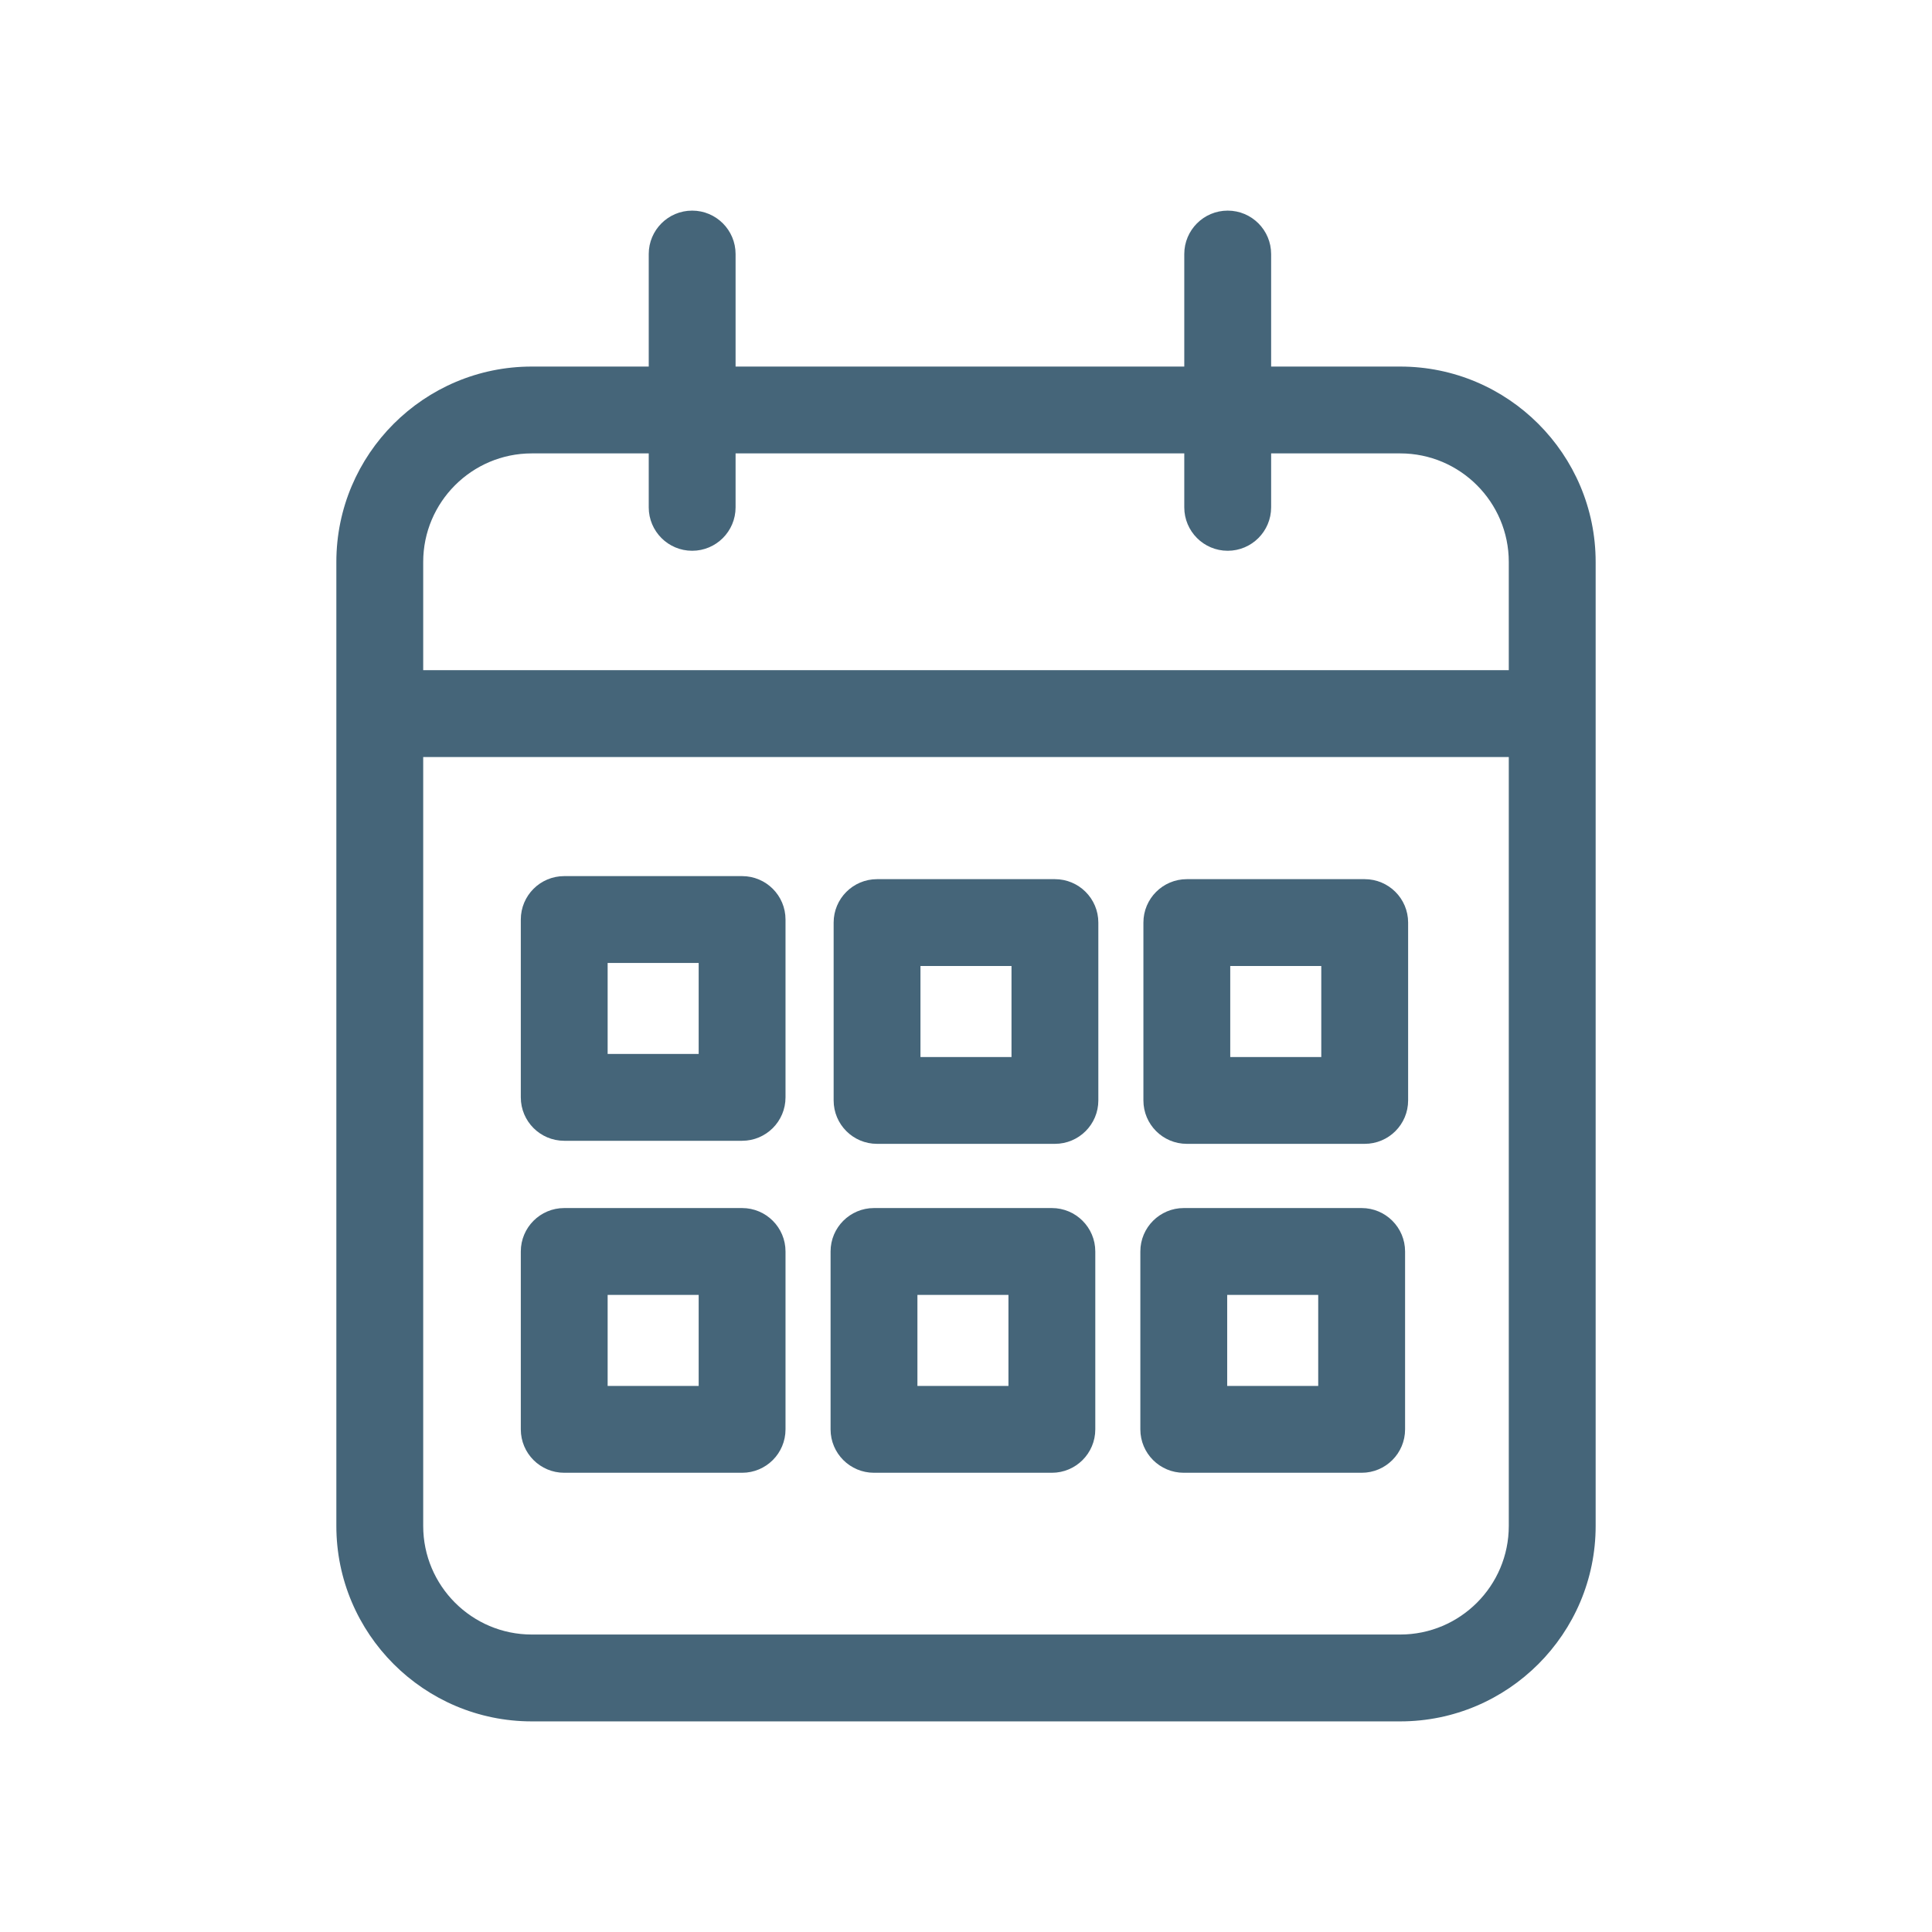
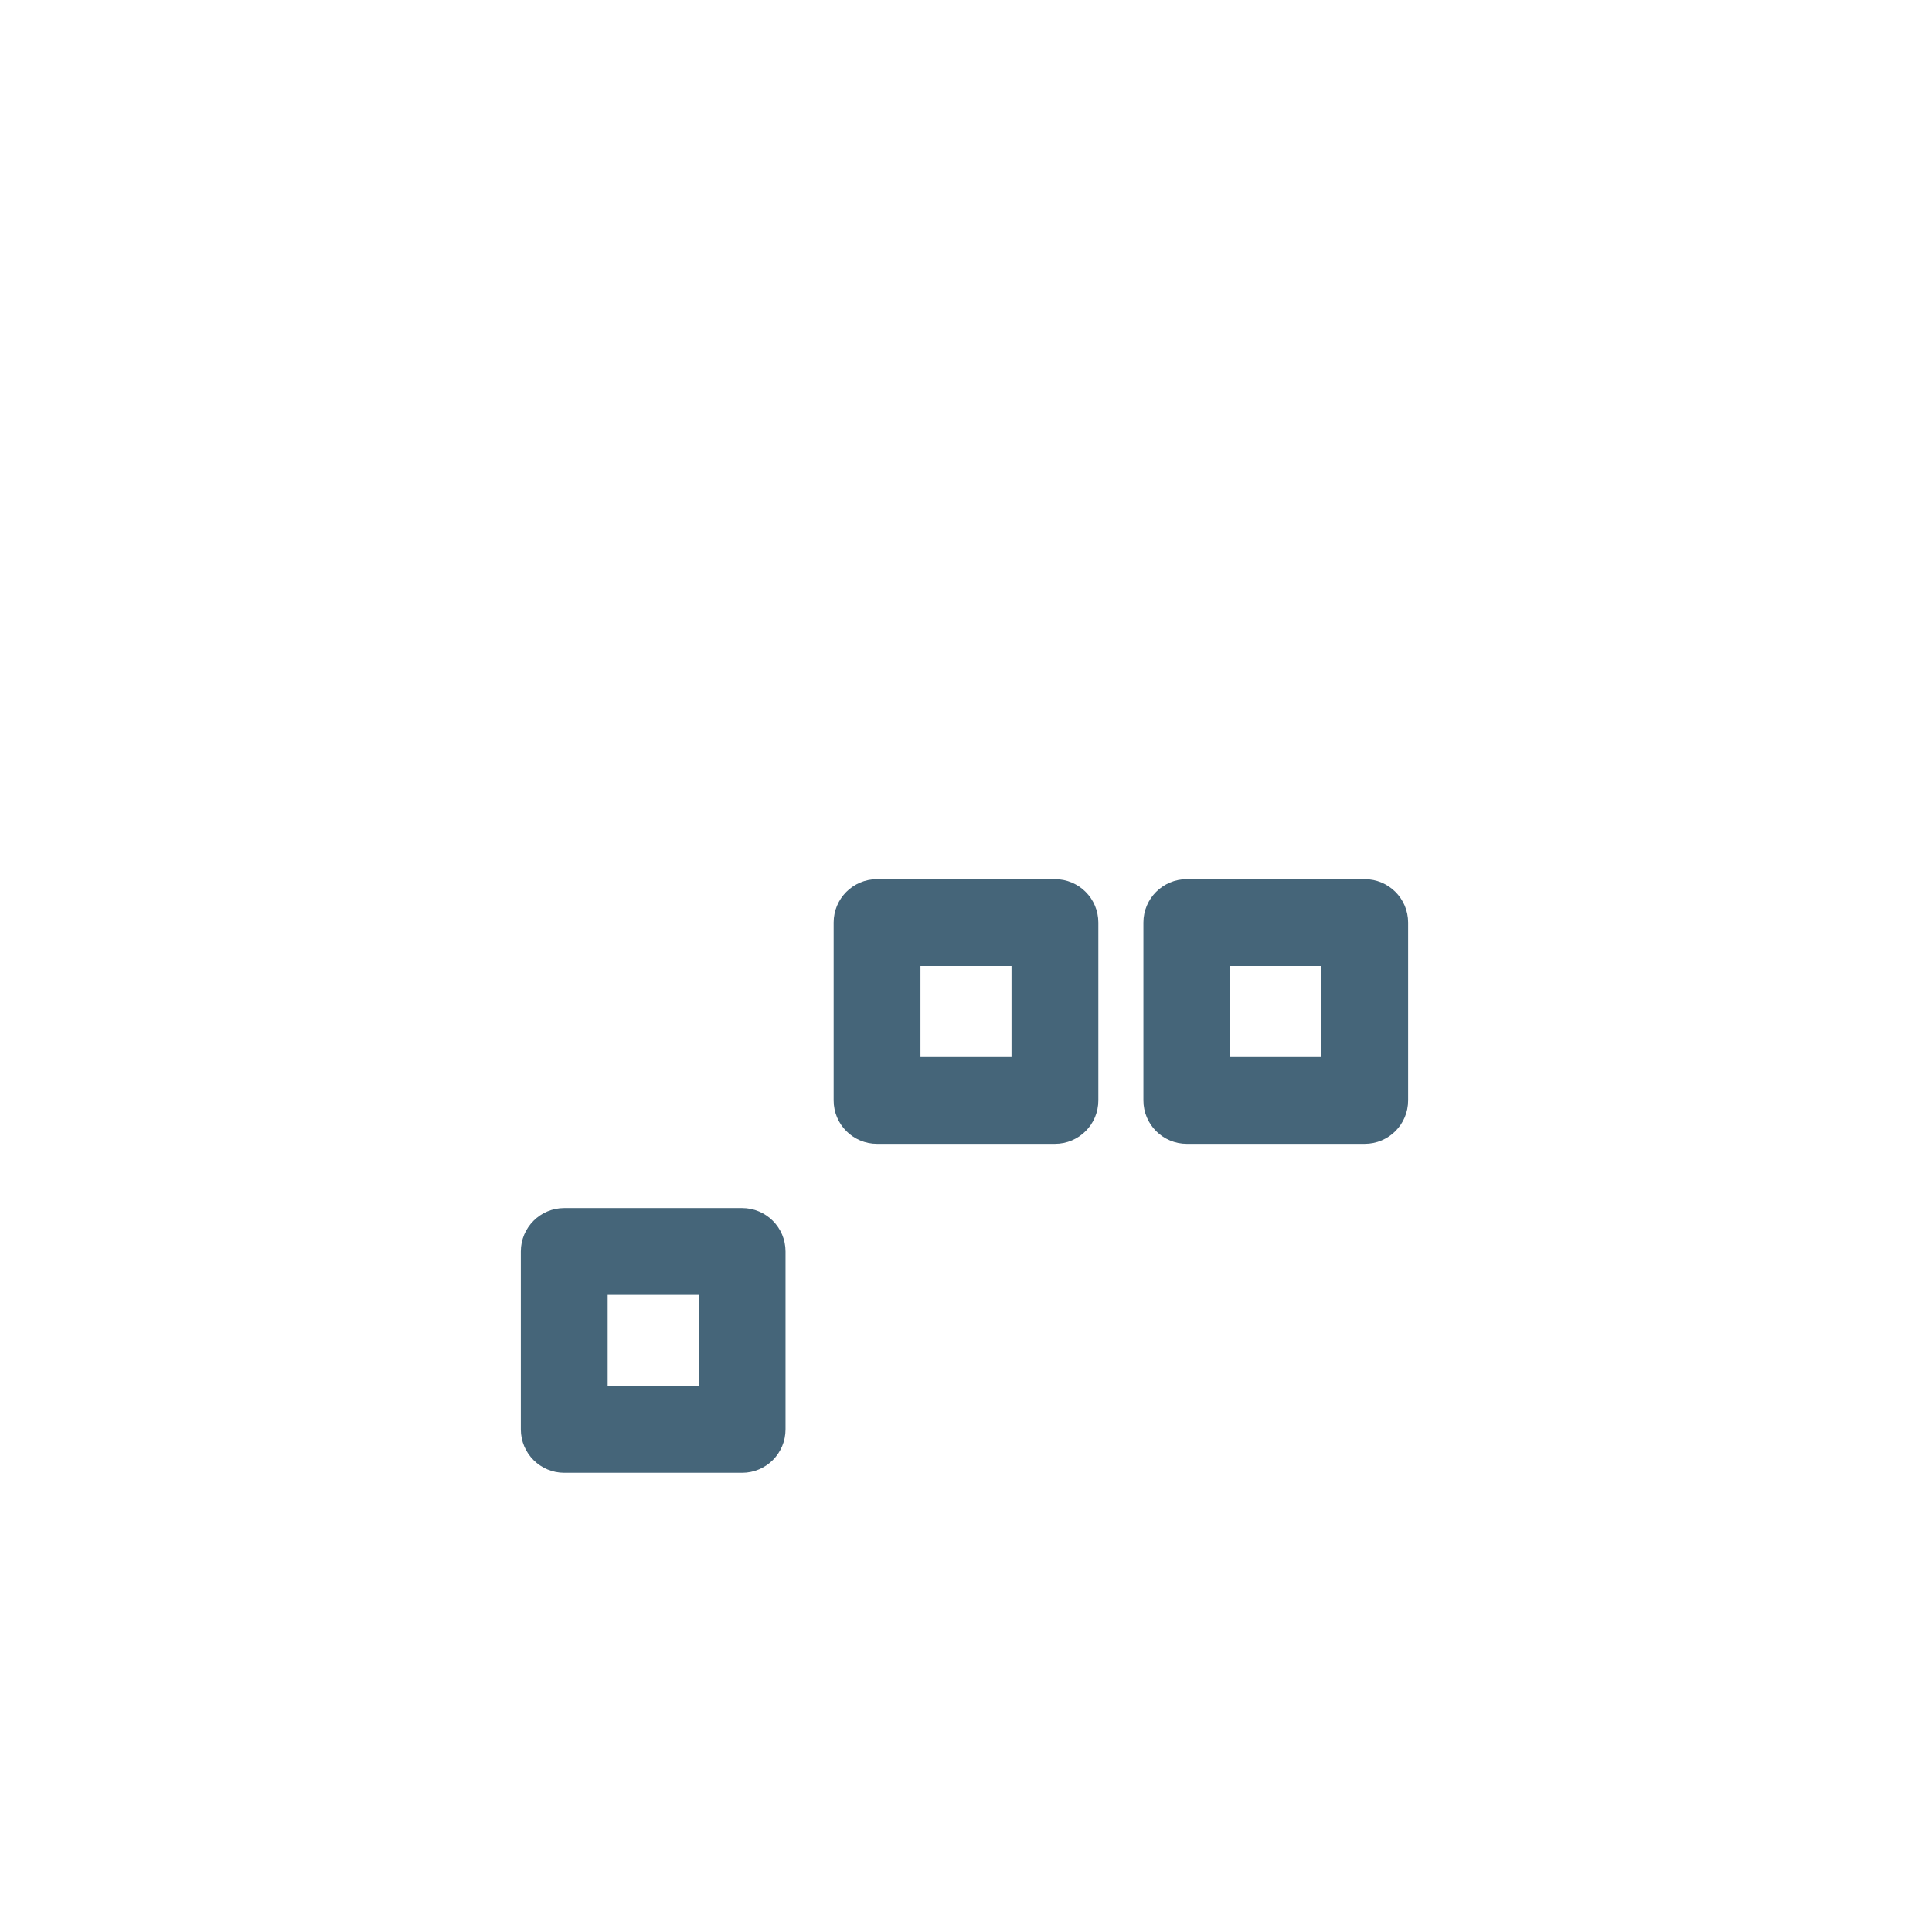
<svg xmlns="http://www.w3.org/2000/svg" fill="#000000" height="600" overflow="hidden" viewBox="0 0 600 600" width="600">
  <g fill="#456579">
-     <path d="M434.856 113.84 394.761 113.84 394.761 78.895C394.761 71.452 388.722 65.41 381.274 65.41 373.827 65.41 367.788 71.452 367.788 78.895L367.788 113.84 228.442 113.84 228.442 78.895C228.442 71.452 222.405 65.41 214.958 65.41 207.509 65.41 201.472 71.452 201.472 78.895L201.472 113.84 165.142 113.84C131.681 113.84 104.457 141.055 104.457 174.523L104.457 473.899C104.457 507.368 131.681 534.591 165.142 534.591L434.857 534.591C468.316 534.591 495.544 507.367 495.544 473.899L495.544 174.522C495.543 141.055 468.315 113.84 434.856 113.84ZM165.142 140.807 201.472 140.807 201.472 157.563C201.472 165.006 207.509 171.047 214.958 171.047 222.406 171.047 228.442 165.006 228.442 157.563L228.442 140.807 367.788 140.807 367.788 157.563C367.788 165.006 373.827 171.047 381.274 171.047 388.722 171.047 394.761 165.006 394.761 157.563L394.761 140.807 434.856 140.807C453.444 140.807 468.567 155.934 468.567 174.523L468.567 208.133 131.429 208.133 131.429 174.523C131.429 155.934 146.553 140.807 165.142 140.807ZM434.856 507.617 165.142 507.617C146.554 507.617 131.429 492.496 131.429 473.898L131.429 235.1 468.568 235.1 468.568 473.899C468.567 492.496 453.444 507.617 434.856 507.617Z" />
-     <path d="M230.463 272.084 175.223 272.084C167.778 272.084 161.741 278.116 161.741 285.566L161.741 340.798C161.741 348.247 167.778 354.28 175.223 354.28L230.463 354.28C237.915 354.28 243.949 348.247 243.949 340.798L243.949 285.566C243.949 278.116 237.915 272.084 230.463 272.084ZM216.98 327.314 188.708 327.314 188.708 299.05 216.98 299.05 216.98 327.314Z" />
    <path d="M327.615 273.032 272.376 273.032C264.926 273.032 258.894 279.066 258.894 286.516L258.894 341.749C258.894 349.198 264.926 355.231 272.376 355.231L327.615 355.231C335.063 355.231 341.099 349.198 341.099 341.749L341.099 286.516C341.1 279.066 335.063 273.032 327.615 273.032ZM314.133 328.265 285.86 328.265 285.86 300.001 314.132 300.001 314.132 328.265Z" />
    <path d="M423.817 273.032 368.58 273.032C361.133 273.032 355.096 279.066 355.096 286.516L355.096 341.749C355.096 349.198 361.133 355.231 368.58 355.231L423.817 355.231C431.269 355.231 437.306 349.198 437.306 341.749L437.306 286.516C437.307 279.066 431.27 273.032 423.817 273.032ZM410.335 328.265 382.063 328.265 382.063 300.001 410.335 300.001 410.335 328.265Z" />
    <path d="M230.463 375.171 175.223 375.171C167.778 375.171 161.741 381.213 161.741 388.655L161.741 443.901C161.741 451.351 167.778 457.383 175.223 457.383L230.463 457.383C237.915 457.383 243.949 451.351 243.949 443.901L243.949 388.655C243.949 381.213 237.915 375.171 230.463 375.171ZM216.98 430.417 188.708 430.417 188.708 402.146 216.98 402.146 216.98 430.417Z" />
-     <path d="M326.664 375.171 271.428 375.171C263.985 375.171 257.943 381.213 257.943 388.655L257.943 443.901C257.943 451.351 263.985 457.383 271.428 457.383L326.664 457.383C334.117 457.383 340.153 451.351 340.153 443.901L340.153 388.655C340.153 381.213 334.117 375.171 326.664 375.171ZM313.183 430.417 284.914 430.417 284.914 402.146 313.183 402.146 313.183 430.417Z" />
-     <path d="M422.871 375.171 367.629 375.171C360.187 375.171 354.145 381.213 354.145 388.655L354.145 443.901C354.145 451.351 360.187 457.383 367.629 457.383L422.871 457.383C430.318 457.383 436.36 451.351 436.36 443.901L436.36 388.655C436.36 381.213 430.318 375.171 422.871 375.171ZM409.385 430.417 381.116 430.417 381.116 402.146 409.385 402.146 409.385 430.417Z" />
  </g>
</svg>